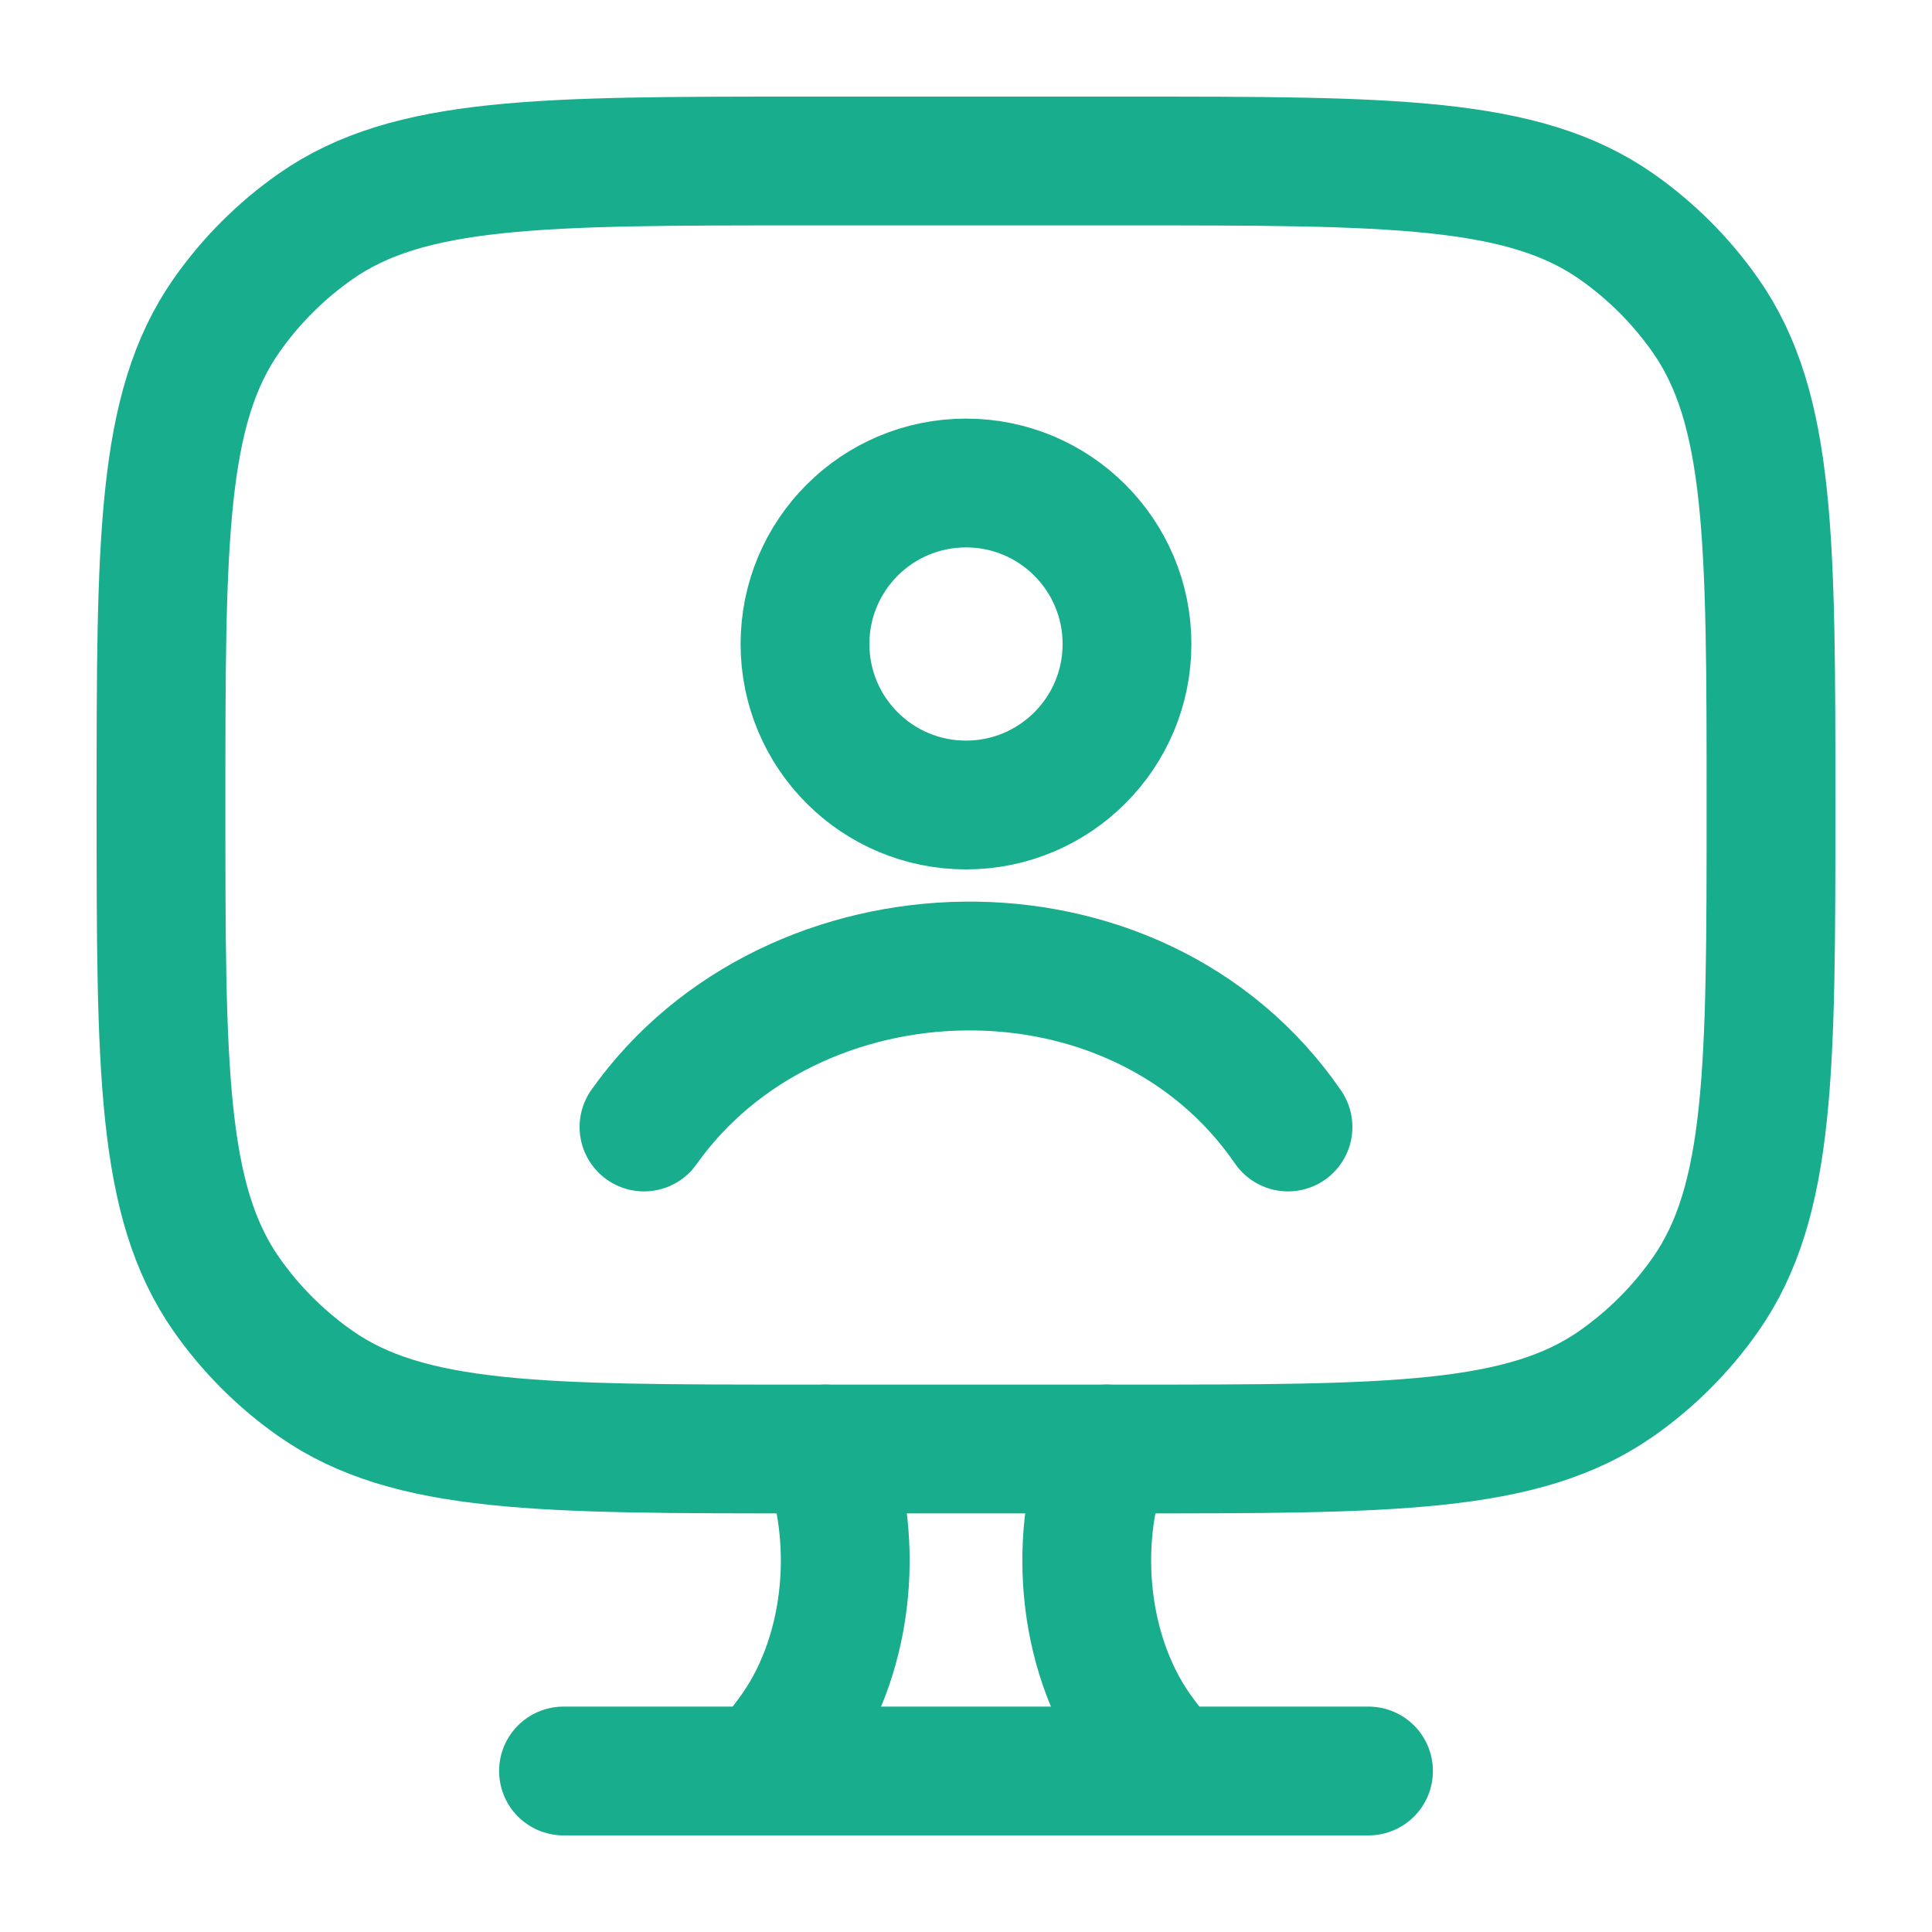
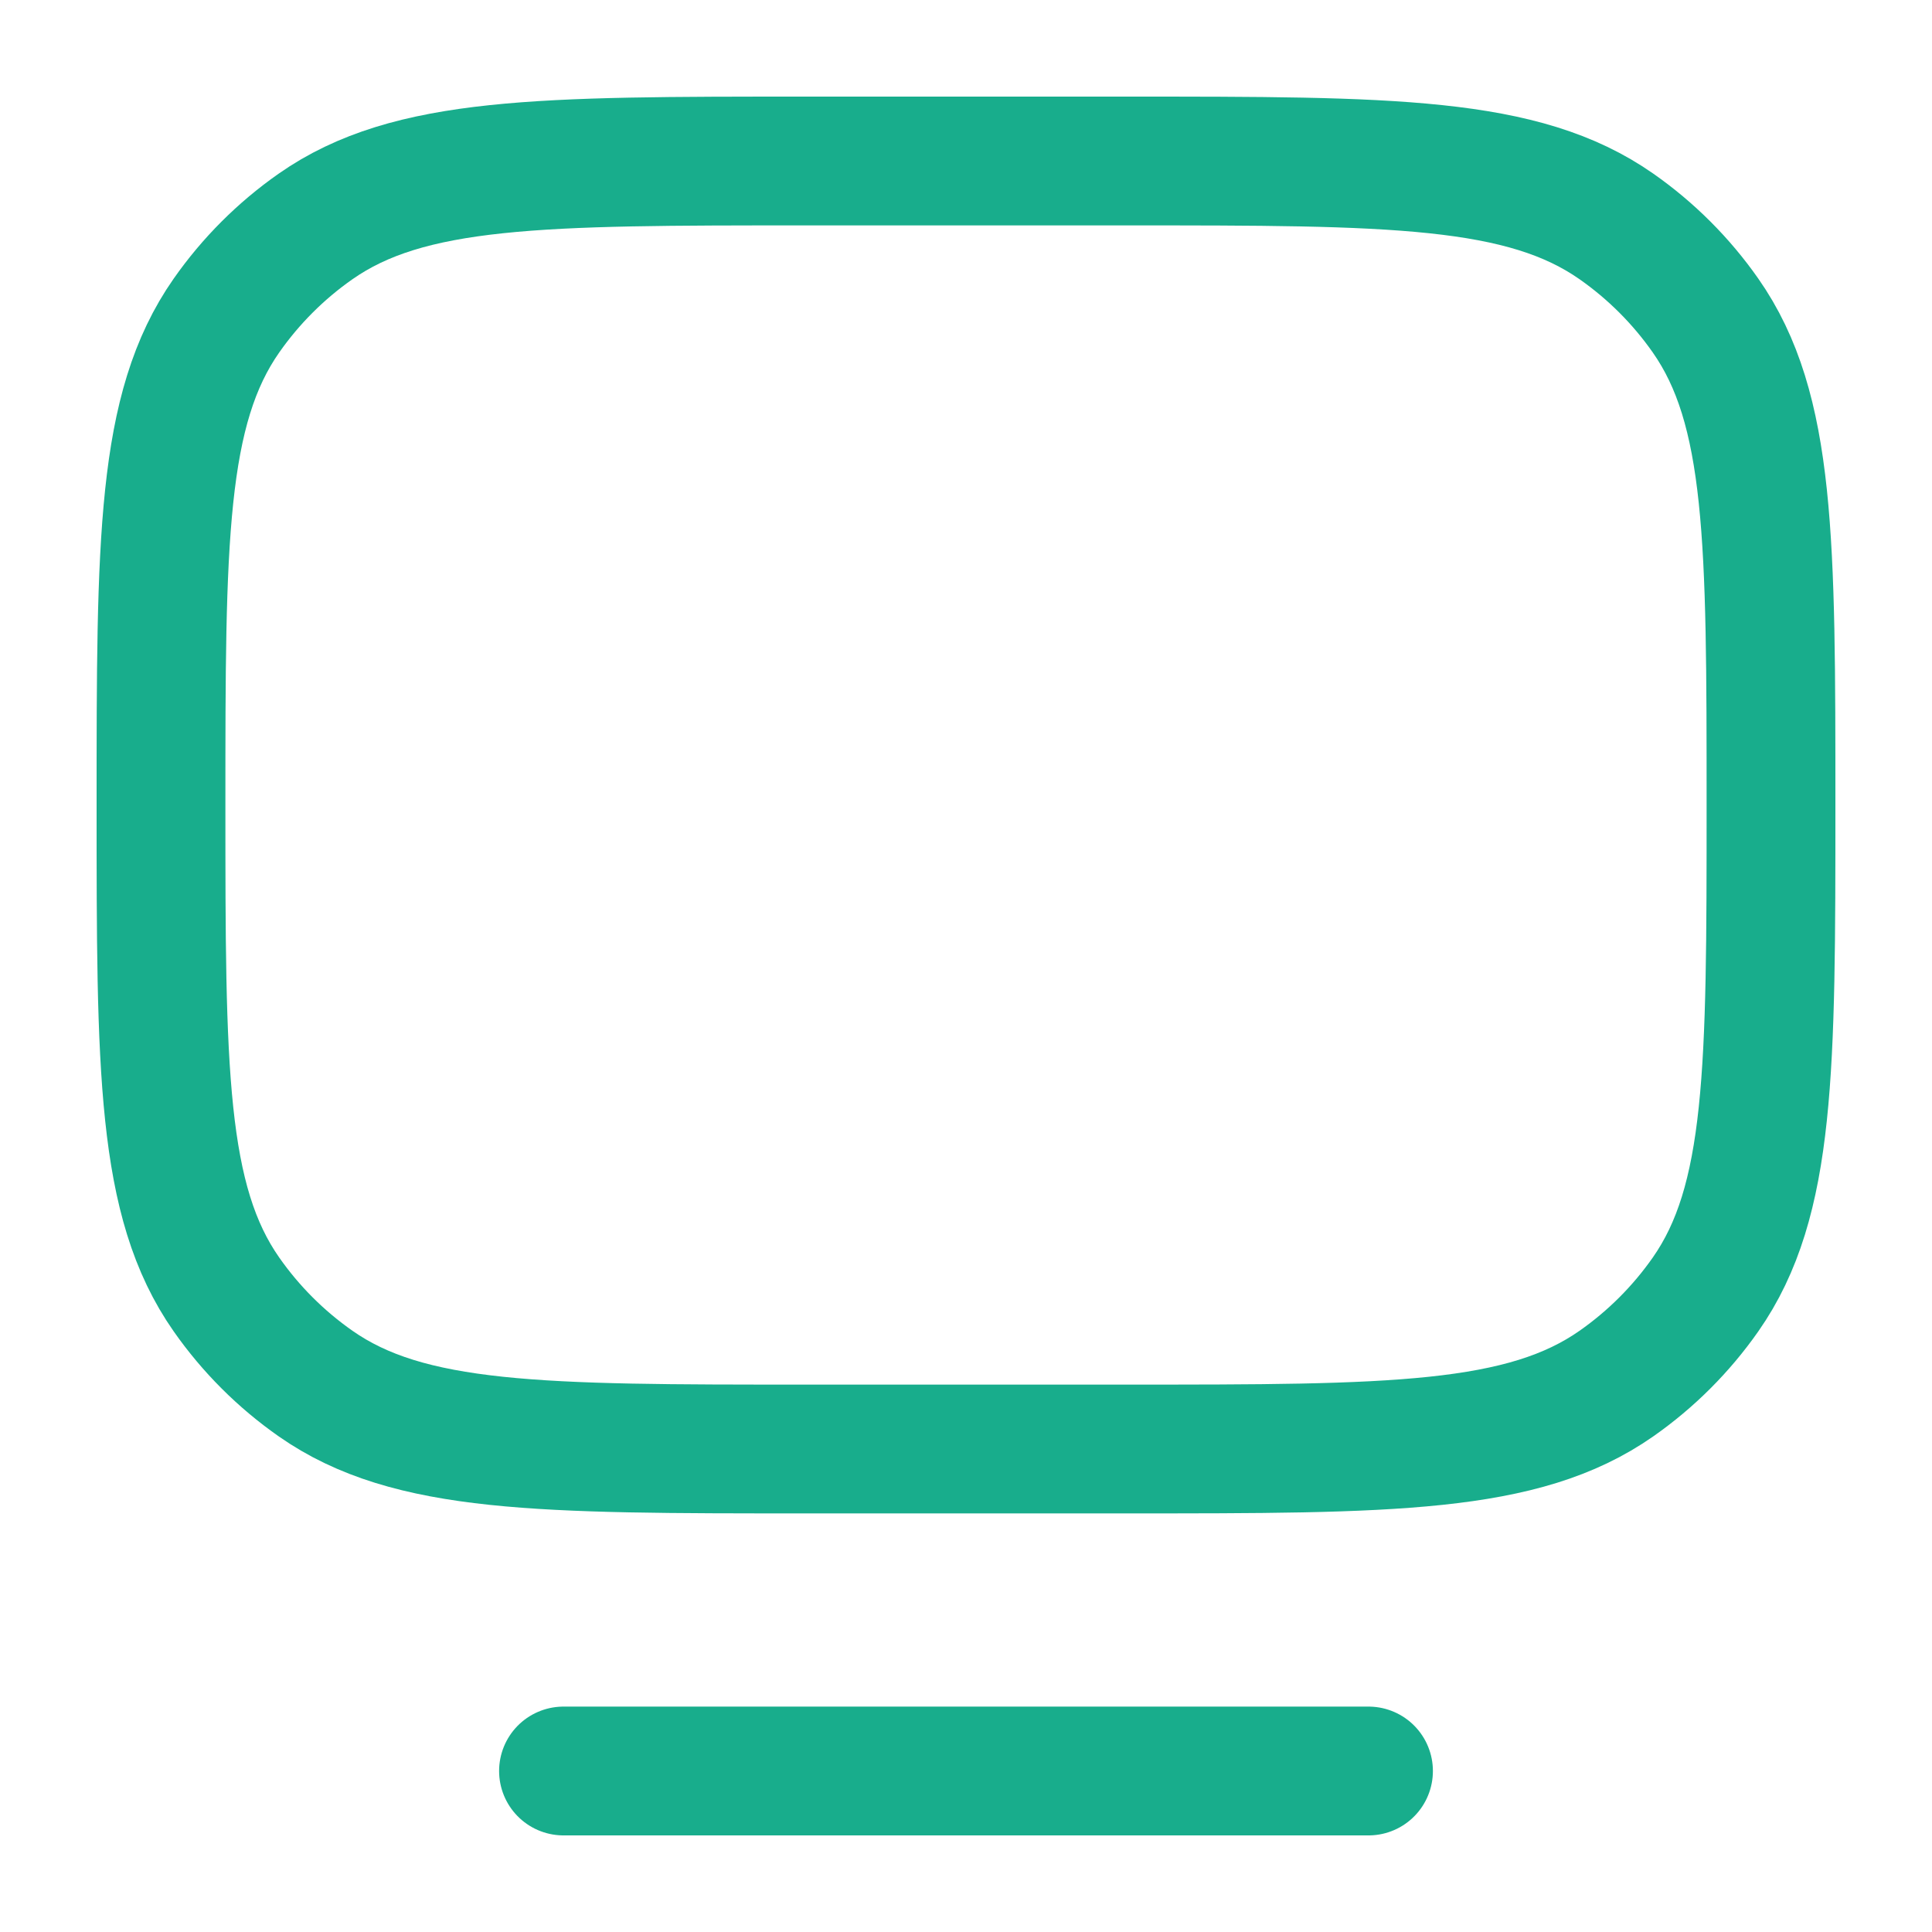
<svg xmlns="http://www.w3.org/2000/svg" viewBox="0 0 30 30" fill="none">
  <path d="M17.5 2.5H12.5C8.401 2.5 6.351 2.5 4.899 3.517C4.361 3.894 3.894 4.361 3.517 4.899C2.5 6.351 2.5 8.401 2.5 12.5C2.5 16.599 2.5 18.649 3.517 20.101C3.894 20.639 4.361 21.106 4.899 21.483C6.351 22.5 8.401 22.5 12.5 22.5H17.5C21.599 22.5 23.649 22.5 25.101 21.483C25.639 21.106 26.106 20.639 26.483 20.101C27.5 18.649 27.5 16.599 27.5 12.5C27.5 8.401 27.5 6.351 26.483 4.899C26.106 4.361 25.639 3.894 25.101 3.517C23.649 2.5 21.599 2.5 17.5 2.5Z" stroke="#18AD8C" stroke-width="2" stroke-linecap="round" />
-   <path d="M18.125 27.5L17.731 26.977C16.842 25.796 16.621 23.993 17.183 22.5M11.875 27.5L12.269 26.977C13.158 25.796 13.379 23.993 12.817 22.5" stroke="#18AD8C" stroke-width="2" stroke-linecap="round" />
  <path d="M8.75 27.5H21.25" stroke="#18AD8C" stroke-width="2" stroke-linecap="round" />
-   <path d="M10 17.5C12.298 14.256 17.648 14.079 20 17.5M17.5 10C17.5 11.381 16.381 12.5 15 12.5C13.619 12.5 12.5 11.381 12.5 10C12.5 8.619 13.619 7.5 15 7.5C16.381 7.5 17.5 8.619 17.5 10Z" stroke="#18AD8C" stroke-width="2" stroke-linecap="round" />
</svg>